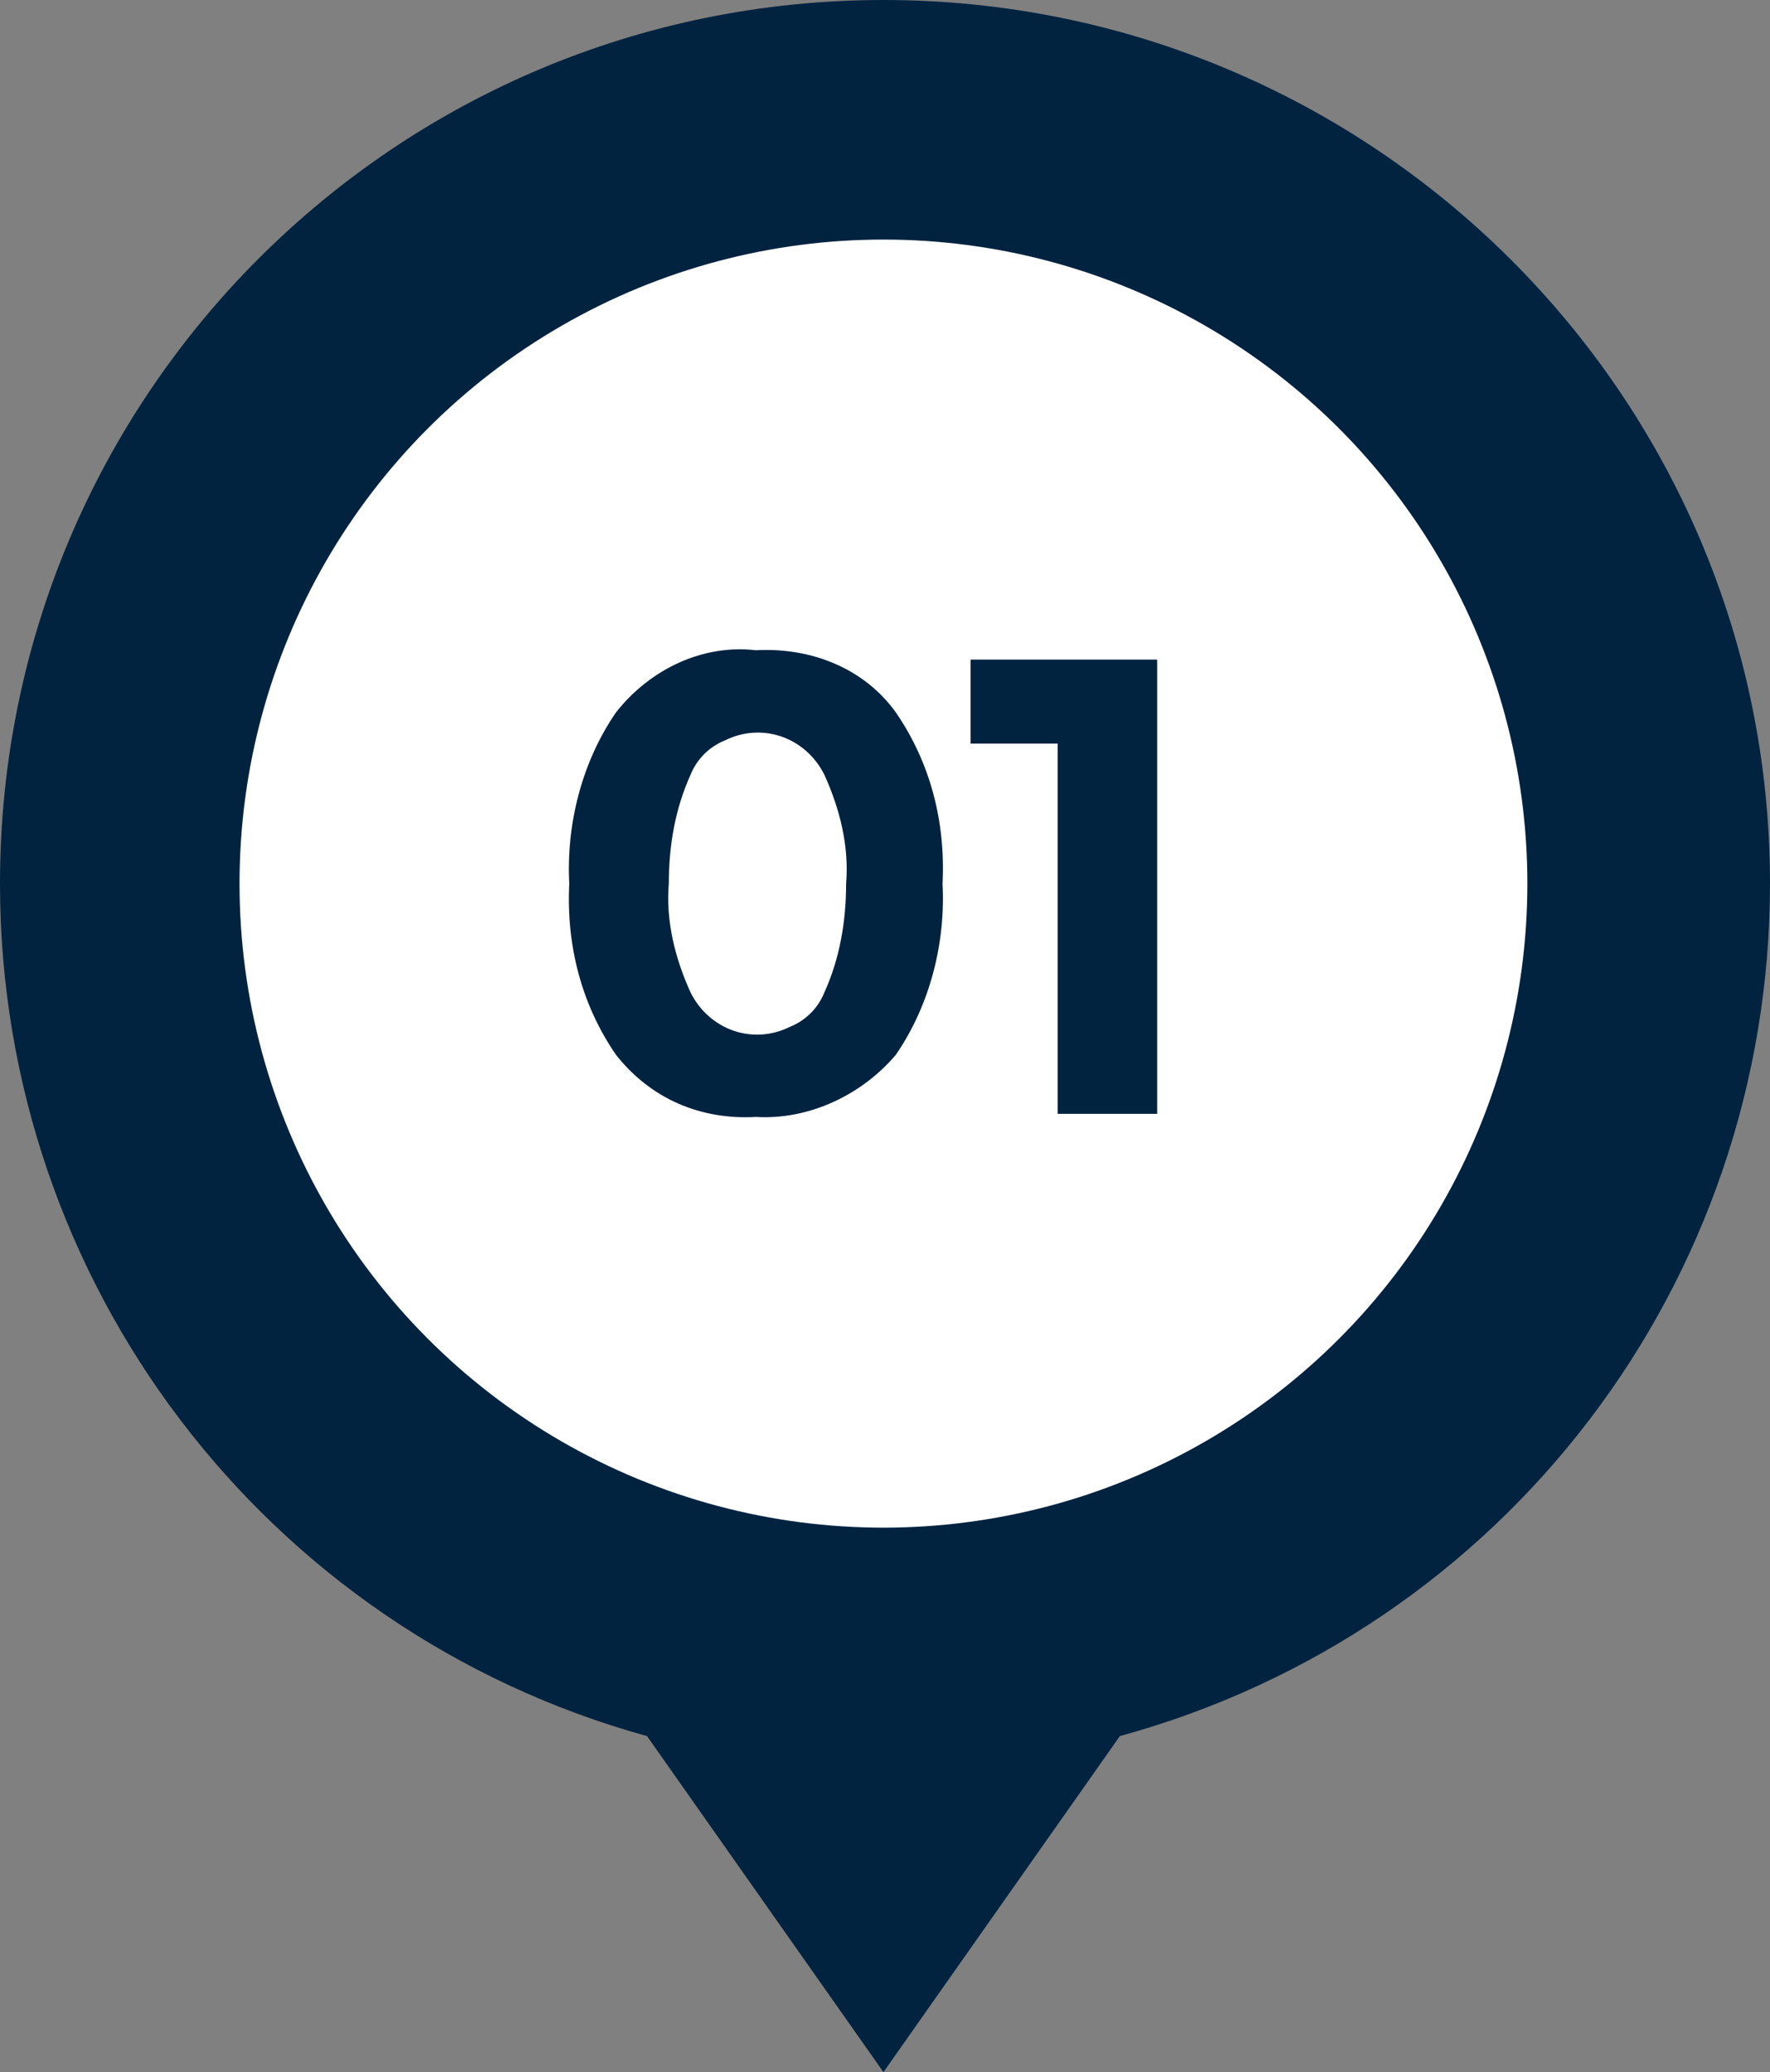
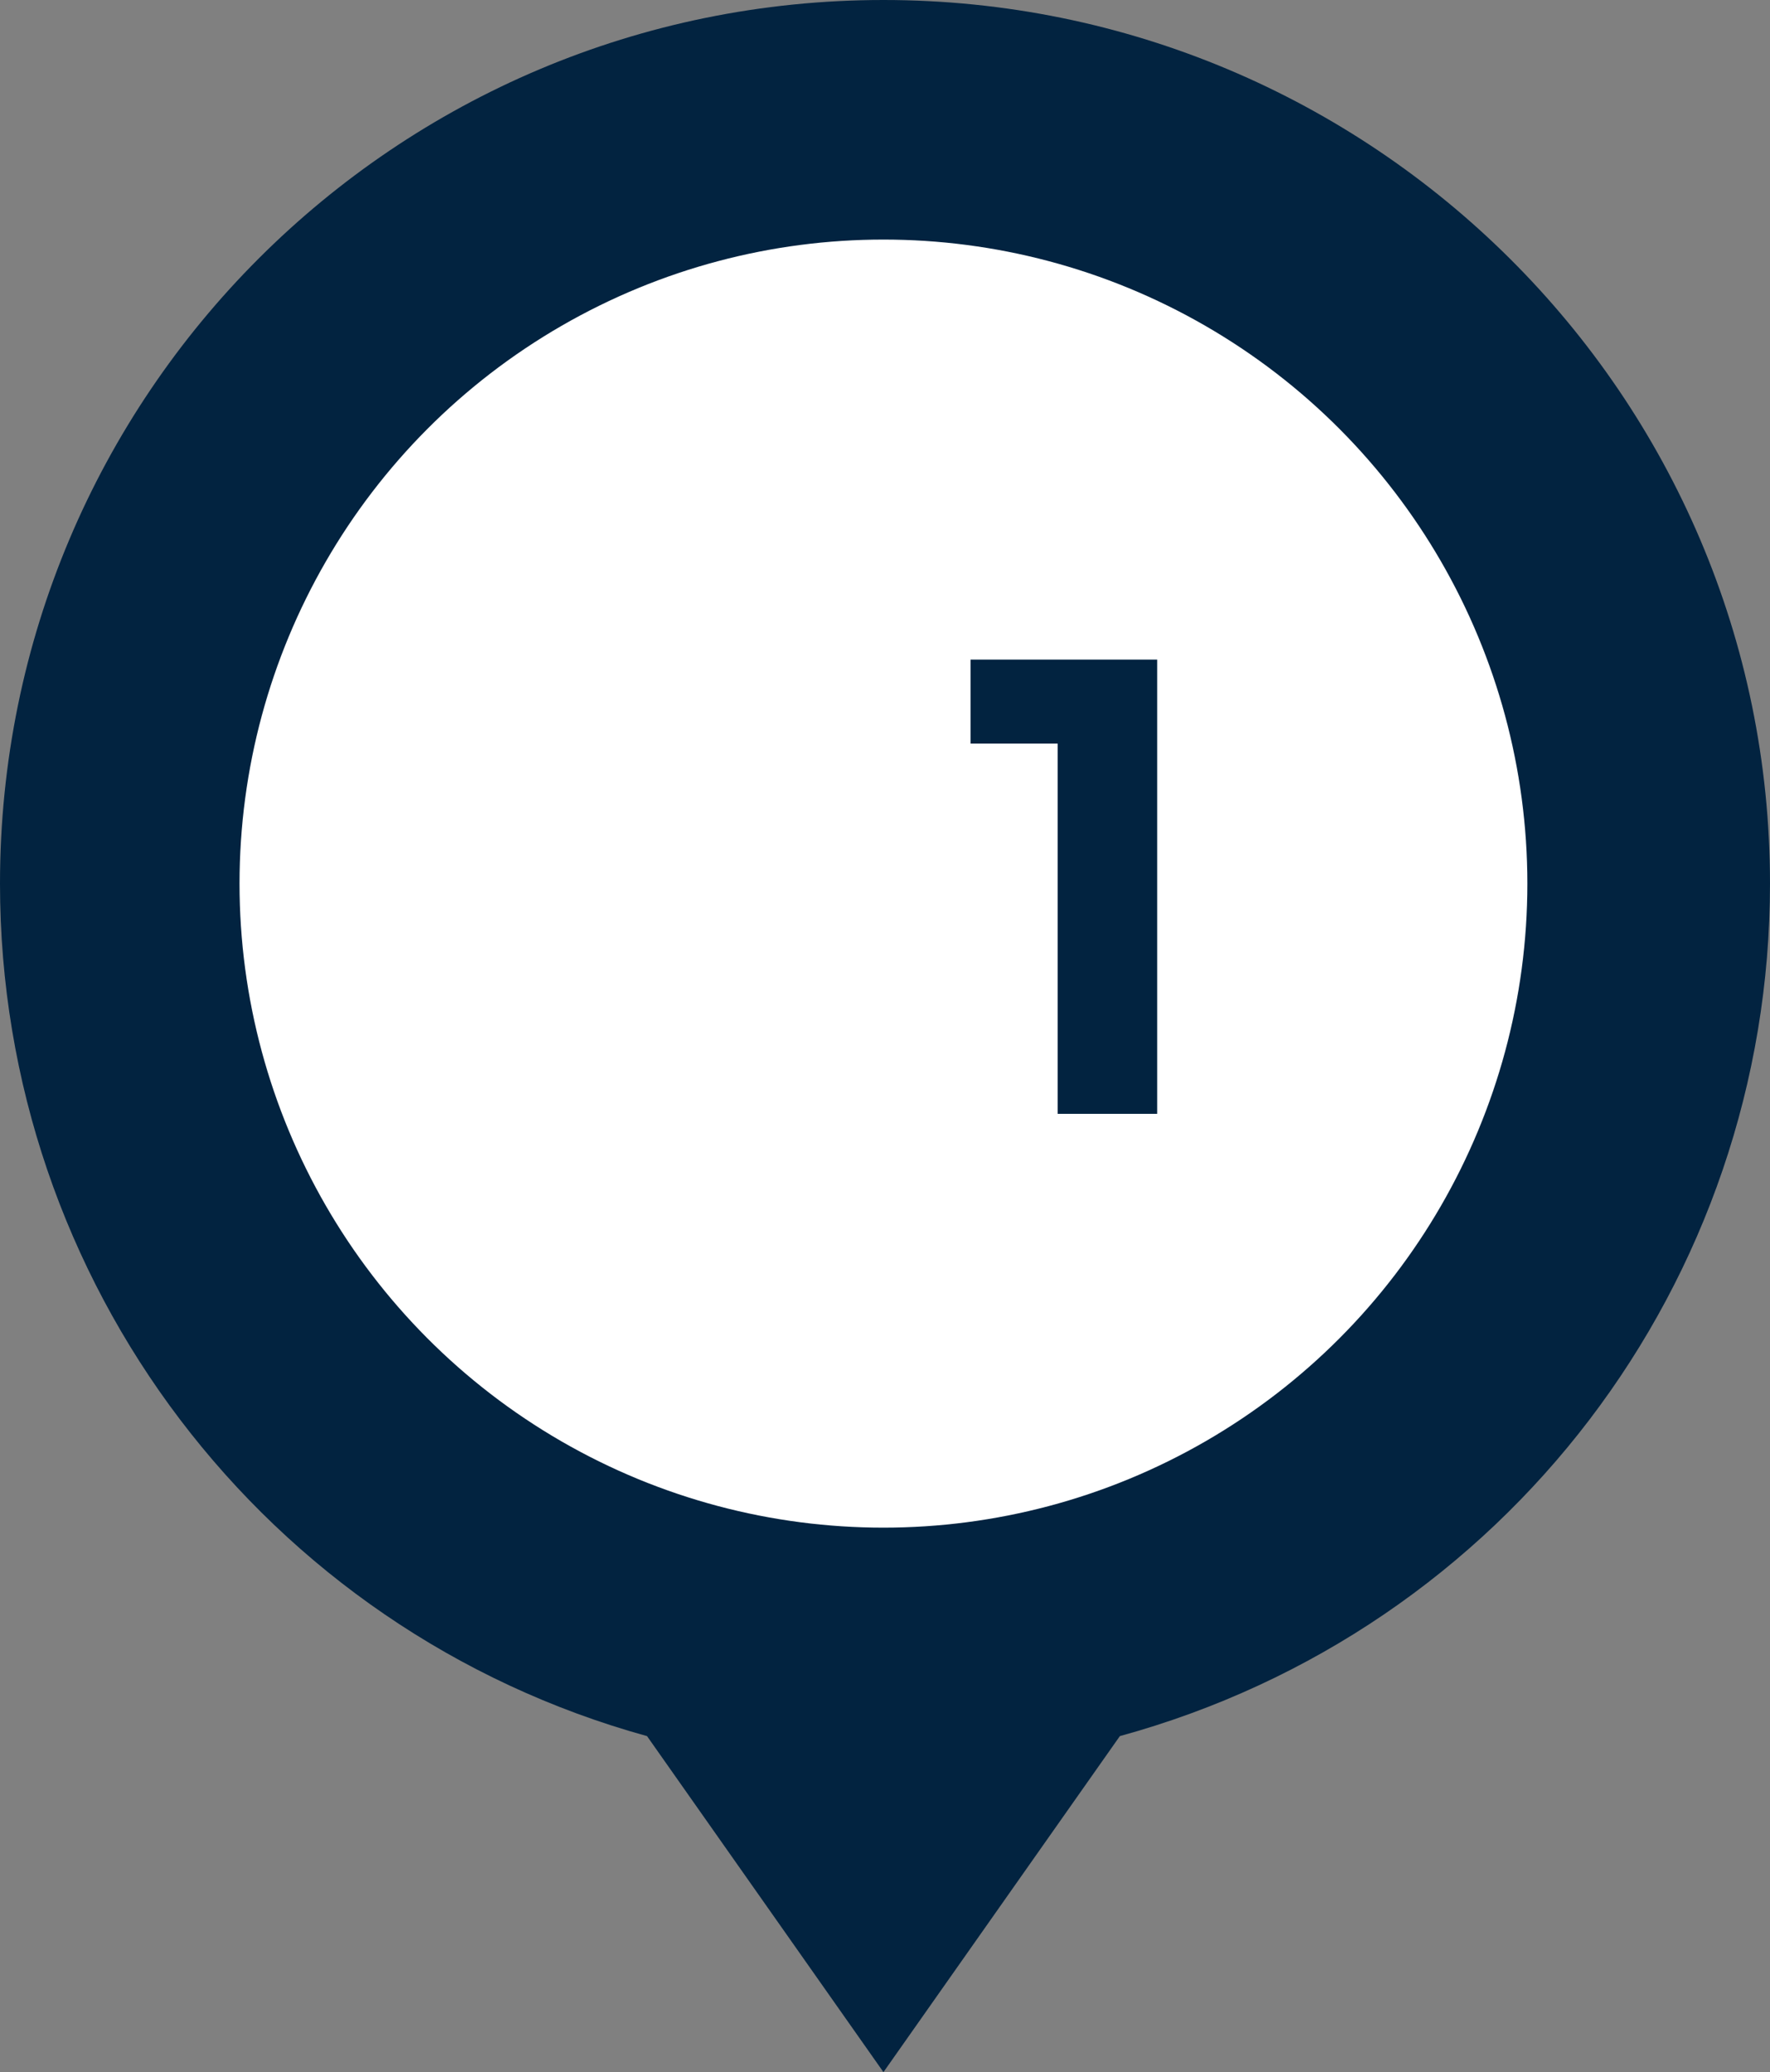
<svg xmlns="http://www.w3.org/2000/svg" version="1.1" id="Ebene_1" x="0px" y="0px" viewBox="0 0 56.9 66.6" style="enable-background:new 0 0 56.9 66.6;" xml:space="preserve">
  <rect x="0" y="0" width="56.9" height="66.6" fill="#808080" stroke="none" />
  <style type="text/css">
	.st0{fill:#022340;}
	.st1{fill:#FFFFFF;}
</style>
  <path class="st0" d="M56.9,28.4C56.9,12.7,44.1,0,28.4,0S0,12.7,0,28.4c0,12.8,8.5,24,20.8,27.4l7.6,10.8l7.6-10.8  C48.4,52.4,56.9,41.2,56.9,28.4z" />
  <circle class="st1" cx="28.4" cy="28.4" r="20.7" />
-   <path class="st0" d="M24.3,35.9c-1.8,0.1-3.4-0.6-4.5-2c-1.1-1.6-1.6-3.5-1.5-5.5c-0.1-1.9,0.4-3.9,1.5-5.5c1.1-1.4,2.8-2.2,4.5-2  c1.8-0.1,3.5,0.6,4.5,2c1.1,1.6,1.6,3.5,1.5,5.5c0.1,1.9-0.4,3.9-1.5,5.5C27.7,35.2,26,36,24.3,35.9z M22.2,24.9  c-0.5,1.1-0.7,2.3-0.7,3.5c-0.1,1.2,0.2,2.4,0.7,3.5c0.6,1.2,2,1.7,3.2,1.1c0.5-0.2,0.9-0.6,1.1-1.1c0.5-1.1,0.7-2.3,0.7-3.5  c0.1-1.2-0.2-2.4-0.7-3.5c-0.6-1.2-2-1.7-3.2-1.1C22.8,24,22.4,24.4,22.2,24.9z" />
  <path class="st0" d="M31.3,21.2h5.9v14.6H34V23.9h-2.8V21.2z" />
</svg>